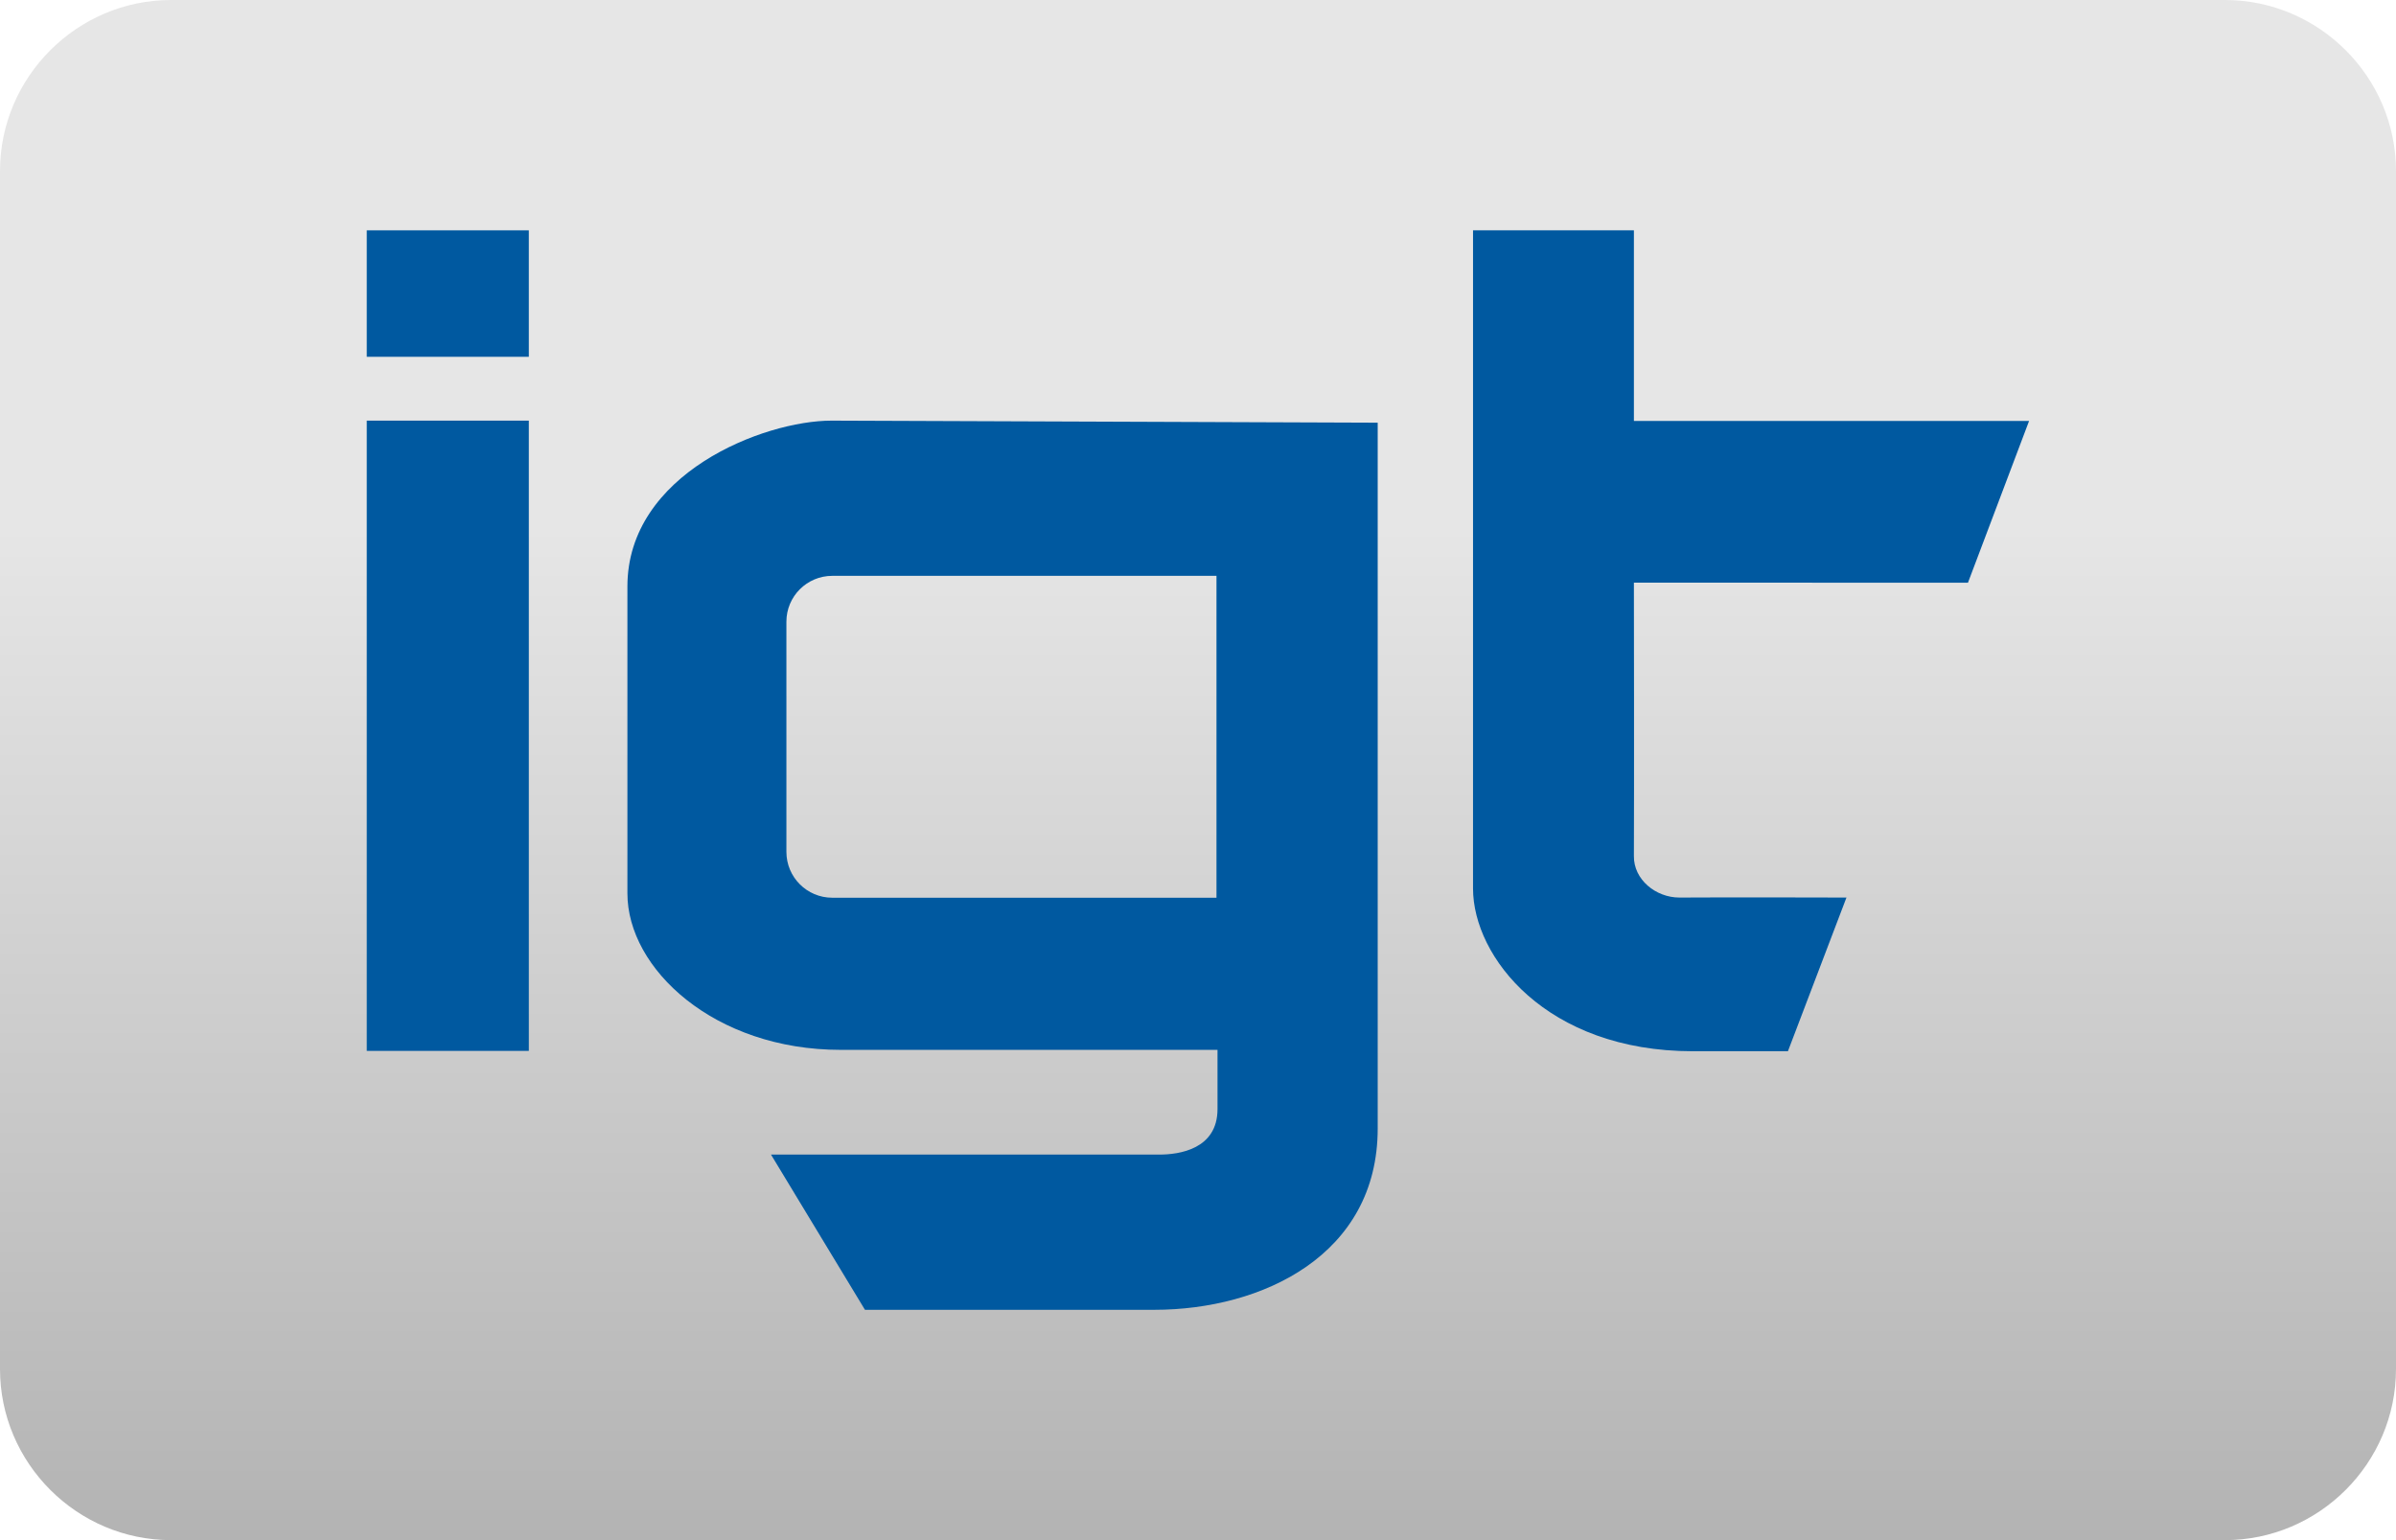
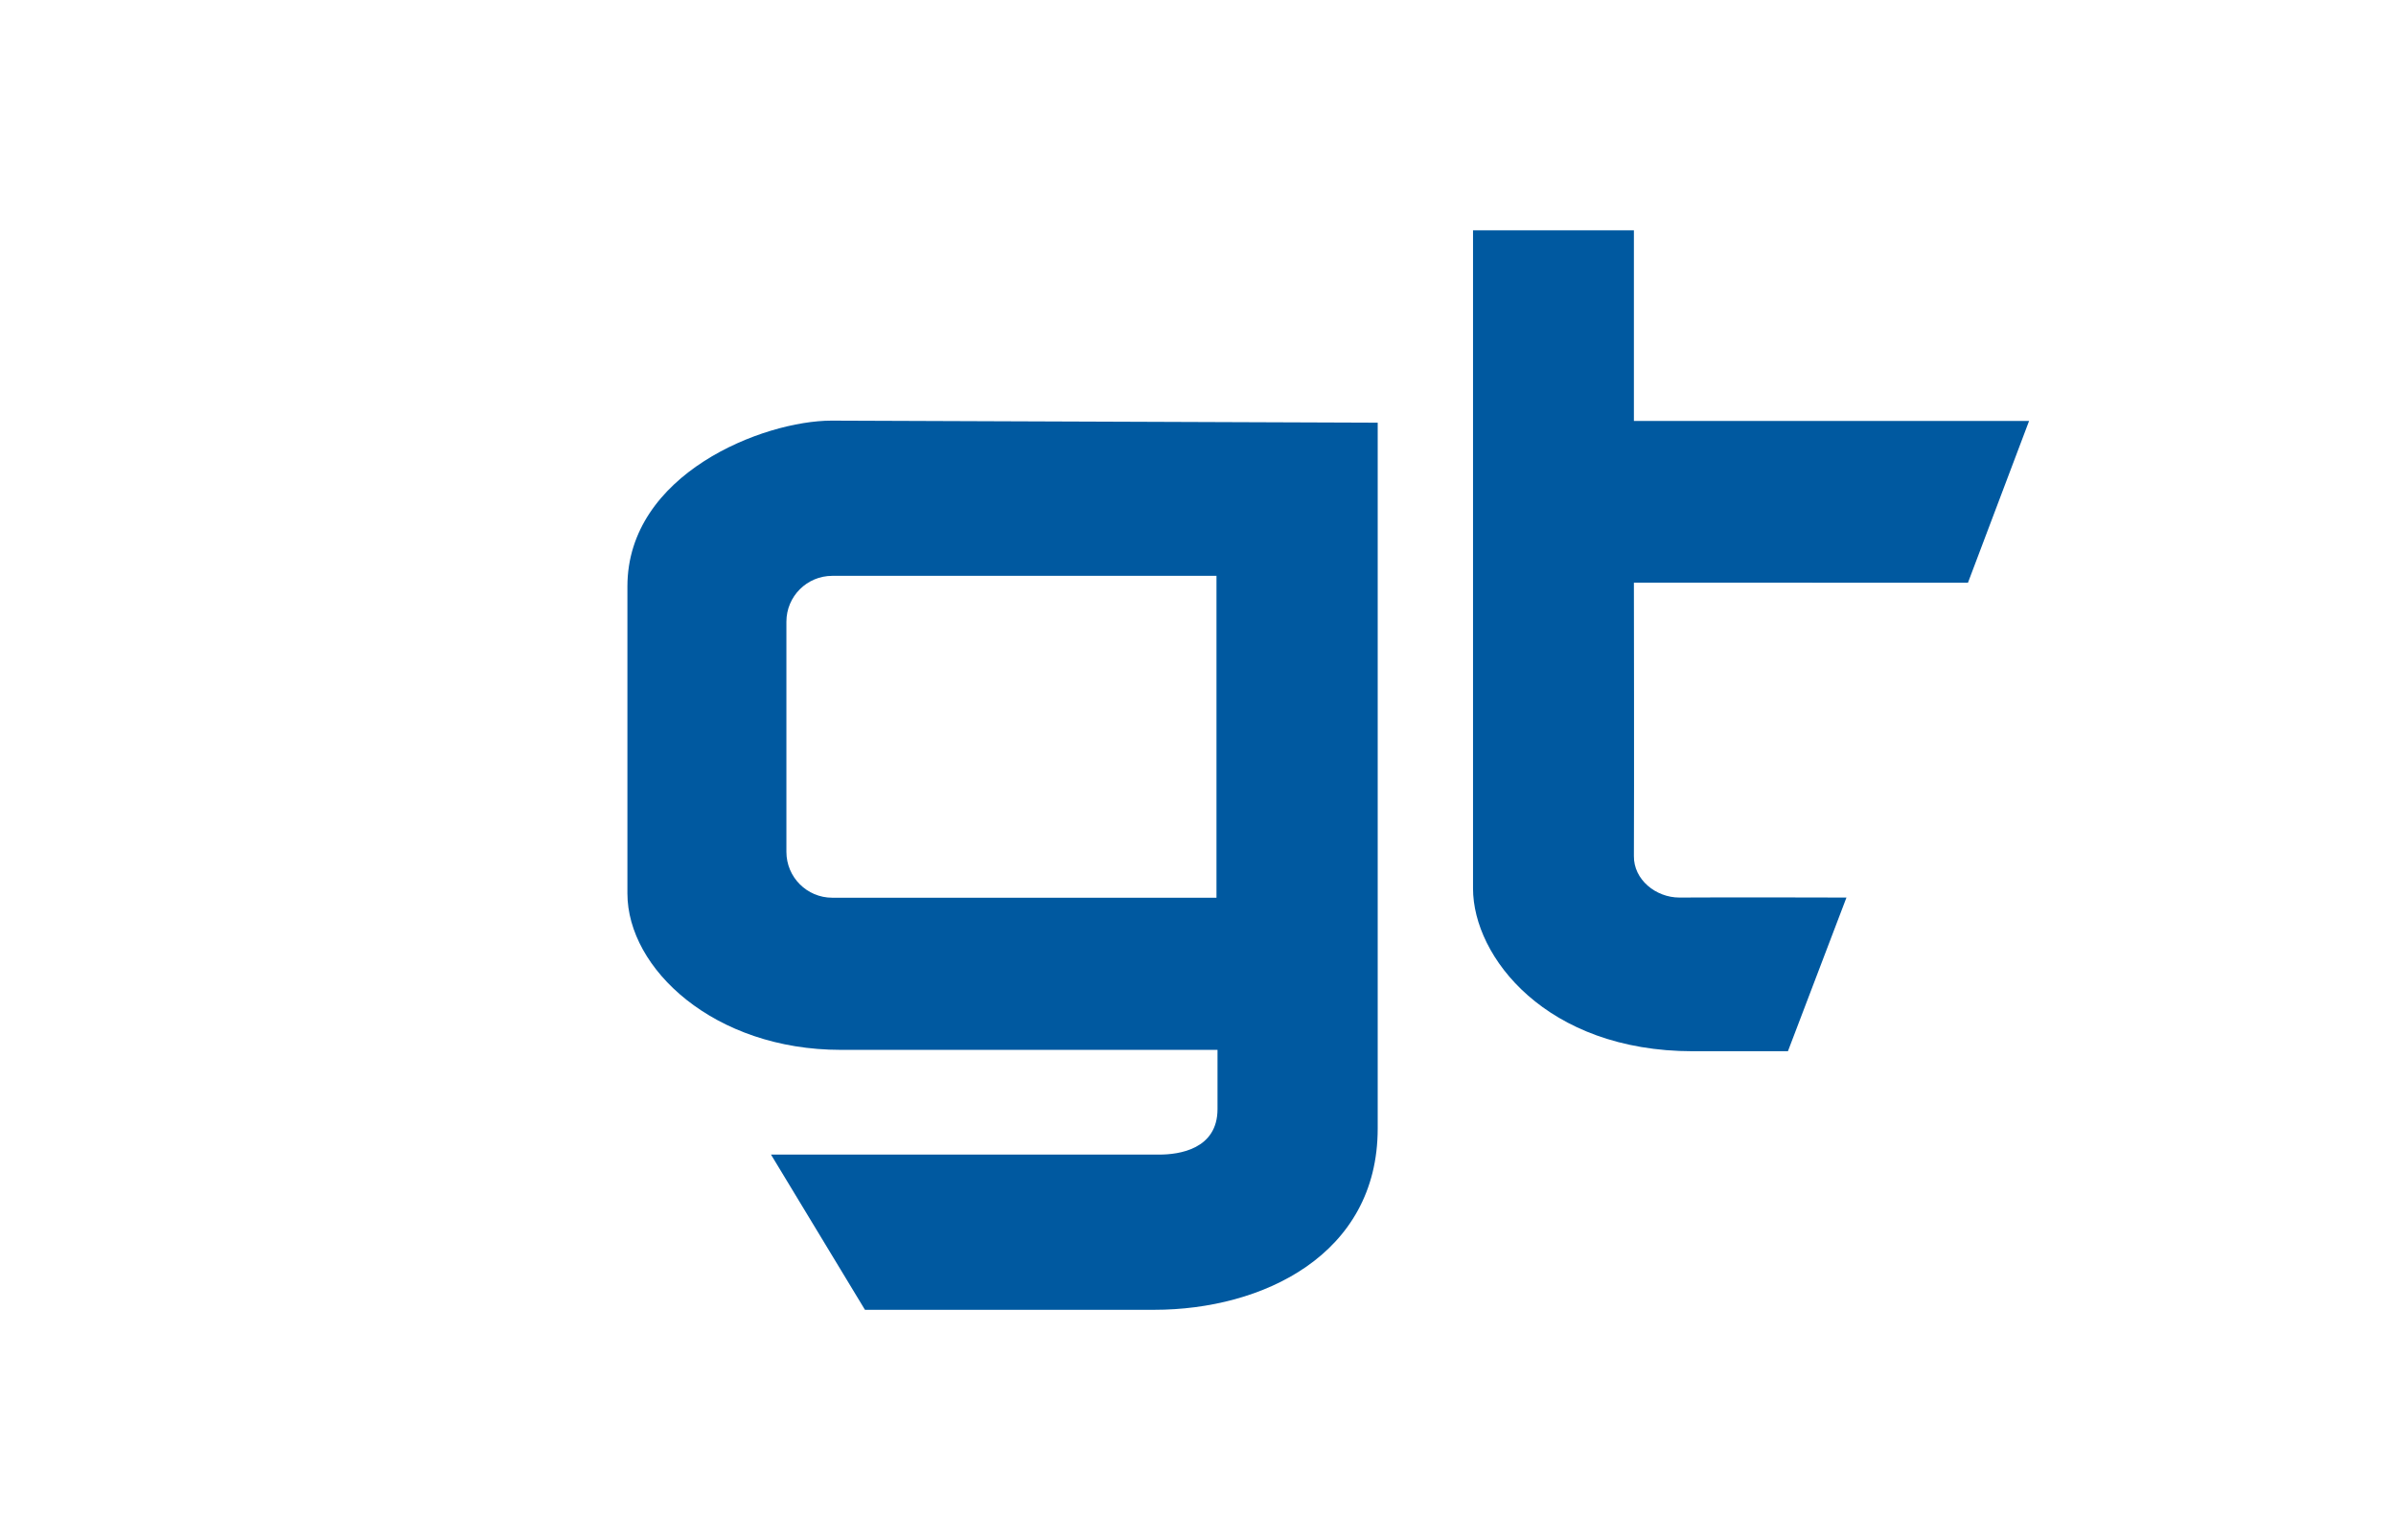
<svg xmlns="http://www.w3.org/2000/svg" version="1.1" id="casino-payments" x="0px" y="0px" viewBox="0 0 1400 900" style="enable-background:new 0 0 1400 900;" xml:space="preserve">
  <style type="text/css">
	.st0{fill:url(#card-form_1_);}
	.st1{fill:#0059A0;}
</style>
  <g id="ecopayz_4_">
    <linearGradient id="card-form_1_" gradientUnits="userSpaceOnUse" x1="700" y1="-1513.008" x2="700" y2="-613.008" gradientTransform="matrix(1 0 0 -1 0 -613.008)">
      <stop offset="0" style="stop-color:#B3B3B3" />
      <stop offset="0.658" style="stop-color:#E6E6E6" />
    </linearGradient>
-     <path id="card-form_3_" class="st0" d="M1300,900H100C45,900,0,855,0,800V100C0,45,45,0,100,0h1200c55,0,100,45,100,100v700   C1400,855,1355,900,1300,900z" />
  </g>
  <g>
-     <rect id="i_5_" x="214.3" y="134.6" class="st1" width="94.7" height="73.9" />
-     <rect id="i_3_" x="214.3" y="245.8" class="st1" width="94.7" height="368.3" />
    <path id="g_2_" class="st1" d="M485.9,245.8c-39.8,0-119.3,31-119.3,96.9v179.4c0,44,50.7,91.4,124.6,91.4c47.8,0,220.2,0,220.2,0   s0,20.5,0,34.6c0,23.5-22.5,26.6-34,26.6c-11.6,0-226.9,0-226.9,0l54.9,90.7h169.1c63,0,130.5-32,130.5-105.9V247L485.9,245.8z    M710.6,524.6H486.3c-14.8,0-26.8-12-26.8-26.8V363.3c0-14.8,12-26.8,26.8-26.8h224.5v188.1H710.6z" />
    <path id="t_2_" class="st1" d="M1149.9,340.5l35.7-94.5H954.7V134.6h-94c0,0,0,299.1,0,384.6c0,40,42.9,95.1,128.4,95.1   c16.8,0,55.6,0,55.6,0l34.2-89.8c0,0-70.8-0.2-97.6,0c-13.8,0-26.8-10.5-26.6-24.3c0.2-38.9,0-159.7,0-159.7L1149.9,340.5   L1149.9,340.5z" />
  </g>
</svg>